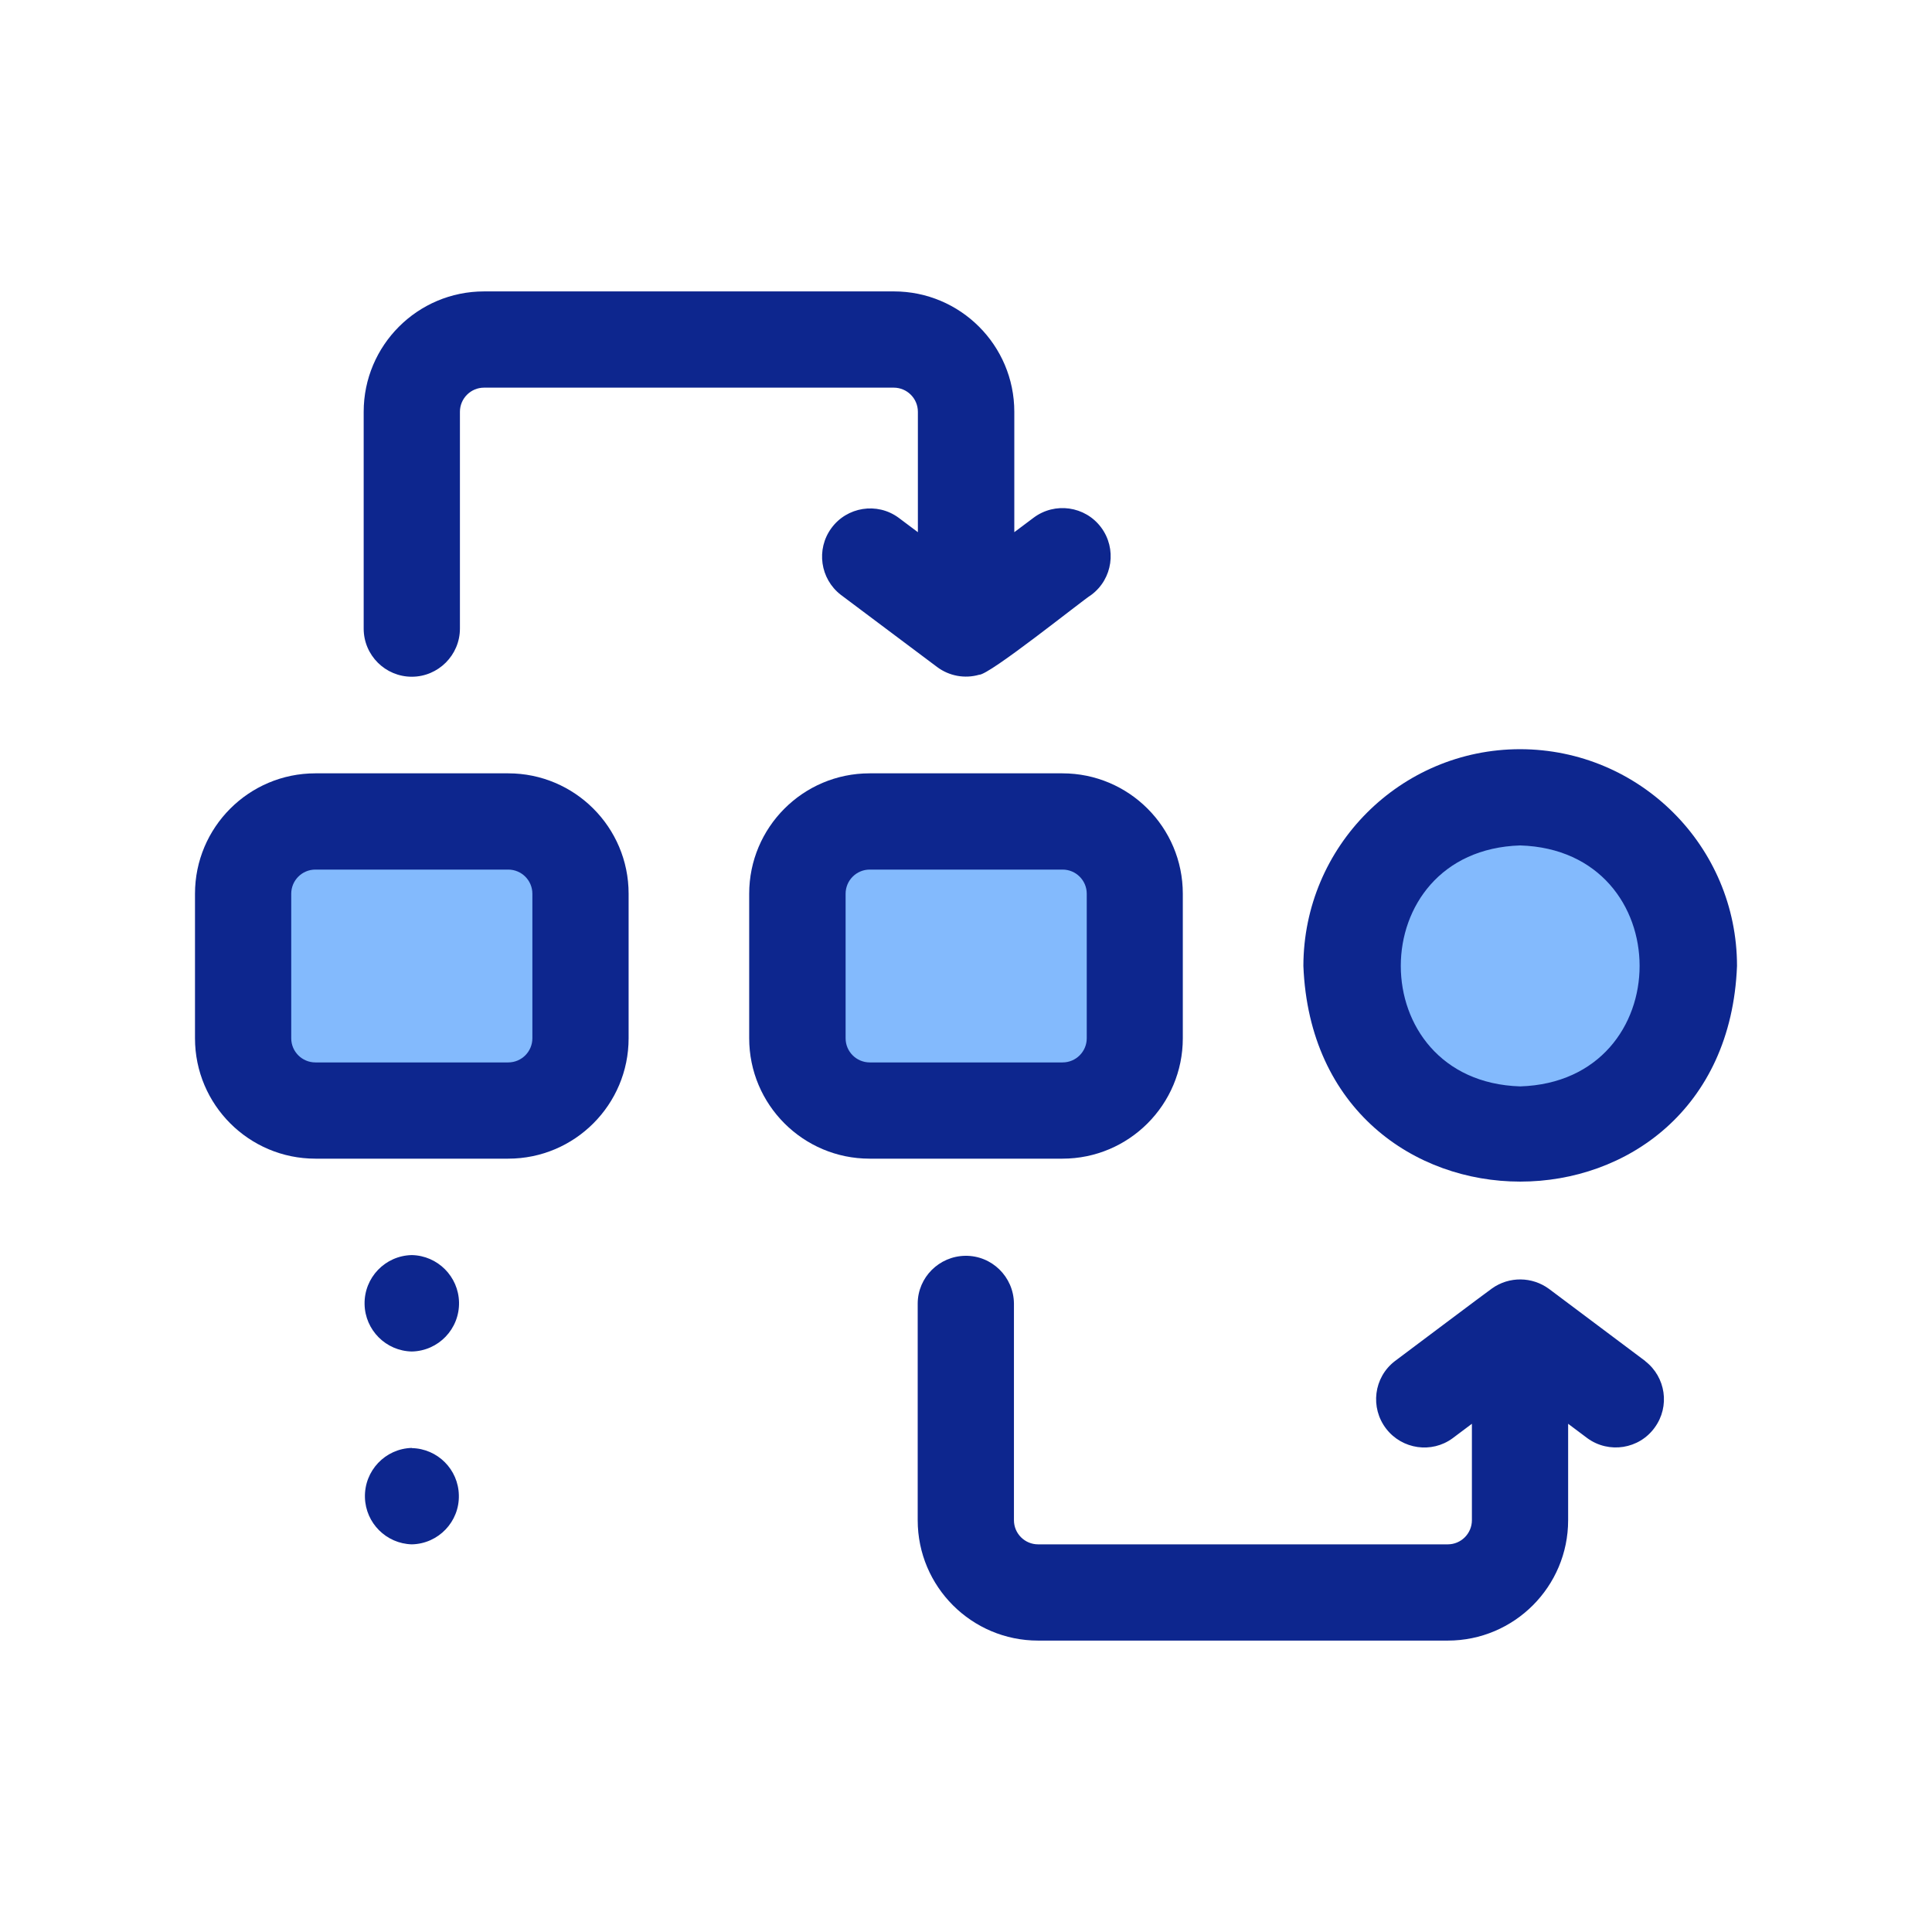
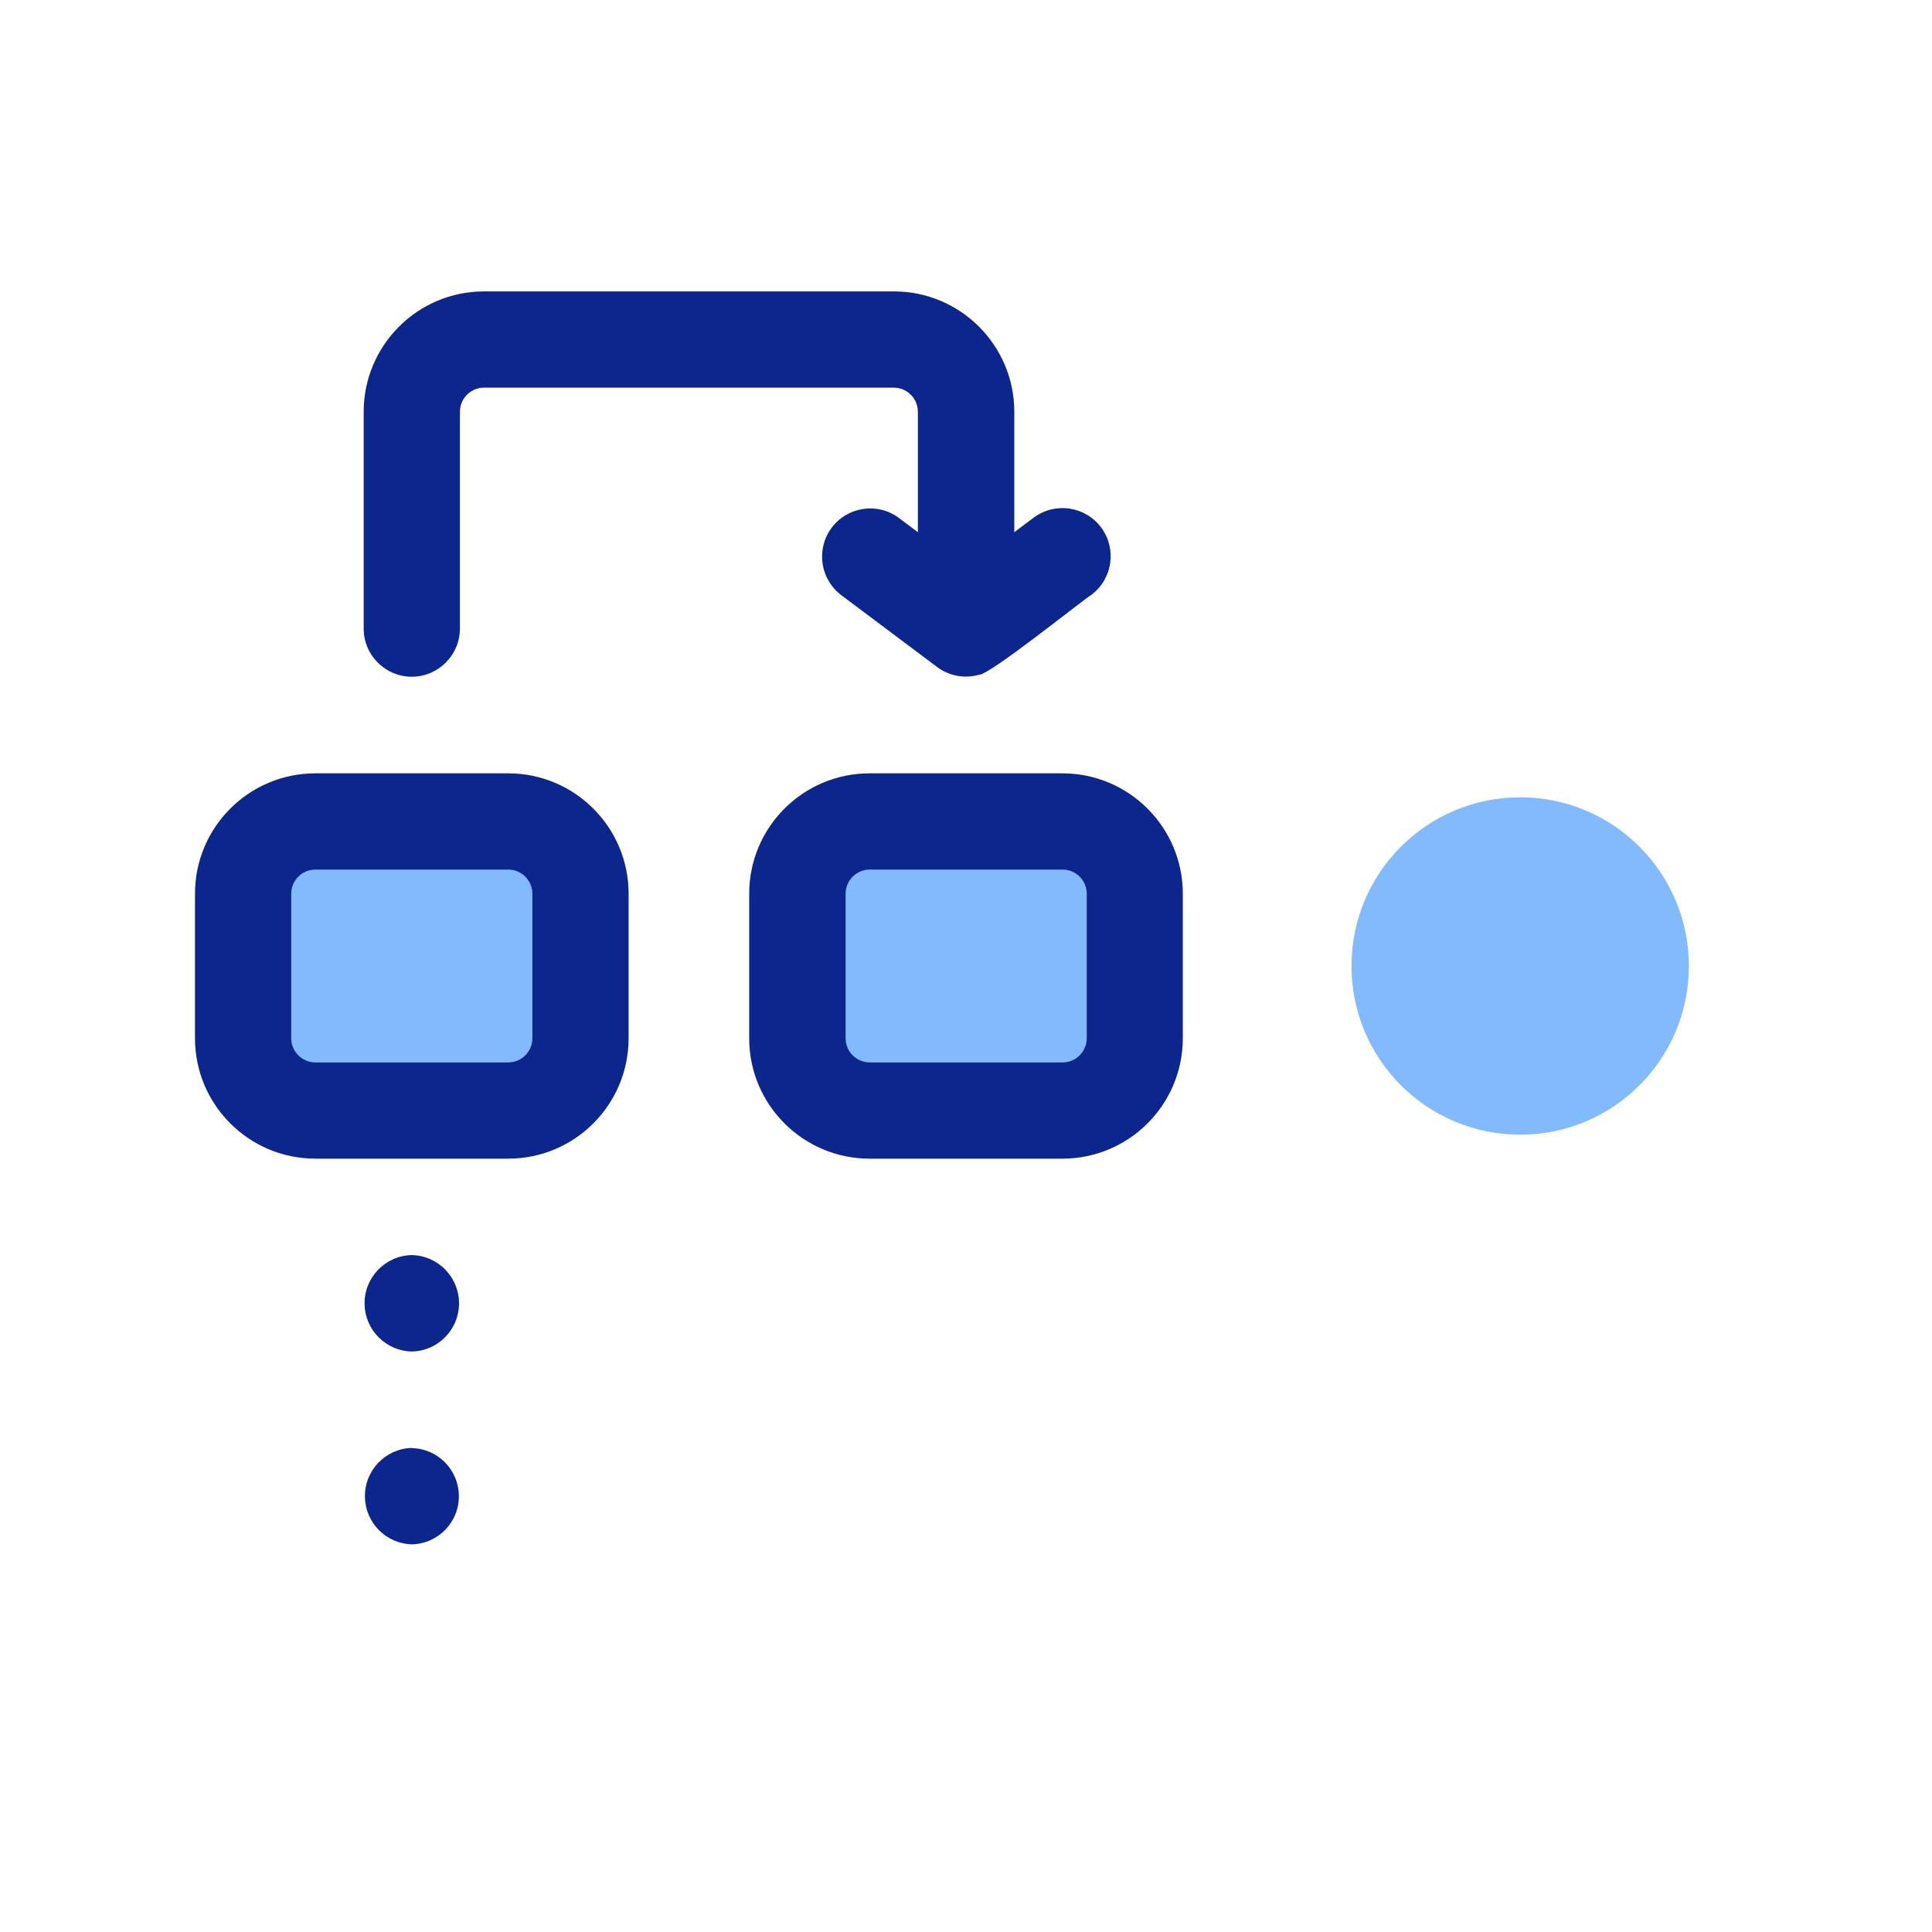
<svg xmlns="http://www.w3.org/2000/svg" version="1.2" viewBox="0 0 1080 1080" width="300" height="300">
  <style>.a{fill:#83bafd}.b{fill:#0d268e}</style>
  <path fill-rule="evenodd" class="a" d="m469.7 459.2h140.6c13.3 0 24 10.7 24 24v113.6c0 13.3-10.7 24-24 24h-140.6c-13.3 0-24-10.7-24-24v-113.6c0-13.3 10.7-24 24-24z" />
  <path class="a" d="m849.8 445.7c52.1 0 94.3 42.2 94.3 94.3 0 52.1-42.2 94.3-94.3 94.3-52.1 0-94.3-42.2-94.3-94.3 0-52.1 42.2-94.3 94.3-94.3z" />
  <path fill-rule="evenodd" class="a" d="m159.9 459.2h140.6c13.3 0 24 10.7 24 24v113.6c0 13.3-10.7 24-24 24h-140.6c-13.3 0-24-10.7-24-24v-113.6c0-13.3 10.7-24 24-24z" />
  <path class="b" d="m661.2 580.4v-80.8c0-37.2-30.2-67.3-67.3-67.3h-107.8c-37.2 0-67.3 30.2-67.3 67.3v80.8c0 37.2 30.2 67.3 67.3 67.3h107.8c37.2 0 67.3-30.2 67.3-67.3zm-188.5 0v-80.8c0-7.4 6-13.5 13.5-13.5h107.8c7.4 0 13.5 6 13.5 13.5v80.8c0 7.4-6 13.5-13.5 13.5h-107.8c-7.4 0-13.5-6-13.5-13.5z" />
-   <path class="b" d="m849.8 418.8c-66.9 0-121.1 54.3-121.2 121.2 6.4 160.7 236.1 160.7 242.4 0 0-66.9-54.3-121.1-121.2-121.2zm0 188.5c-89-2.8-89-131.9 0-134.7 89 2.8 89 131.9 0 134.7z" />
  <path class="b" d="m284.1 432.3h-107.8c-37.2 0-67.3 30.2-67.3 67.3v80.8c0 37.2 30.2 67.3 67.3 67.3h107.8c37.2 0 67.3-30.2 67.3-67.3v-80.8c0-37.2-30.2-67.3-67.3-67.3zm13.5 148.1c0 7.4-6 13.5-13.5 13.5h-107.8c-7.4 0-13.5-6-13.5-13.5v-80.8c0-7.4 6-13.5 13.5-13.5h107.8c7.4 0 13.5 6 13.5 13.5z" />
  <path class="b" d="m499.6 162.9h-229c-37.2 0-67.3 30.2-67.3 67.3v121.2c0 14.9 12.1 26.9 26.9 26.9 14.8 0 26.9-12.1 26.9-26.9v-121.2c0-7.4 6-13.5 13.5-13.5h229c7.4 0 13.5 6 13.5 13.5v67.3l-10.8-8.1c-12-8.8-28.9-6.1-37.6 5.9-8.6 11.8-6.2 28.3 5.3 37.2l53.9 40.4c6.7 5 15.4 6.6 23.4 4.3 5.7 0.3 57.6-41.5 62.8-44.7 11.9-8.9 14.3-25.8 5.4-37.7-8.9-11.9-25.8-14.3-37.7-5.4l-10.8 8.1v-67.3c0-37.2-30.2-67.3-67.3-67.3z" />
-   <path class="b" d="m919.8 760.9l-53.9-40.4c-9.4-6.9-22.2-7.1-31.8-0.3-0.6 0.3-54.4 40.7-54.4 40.7-11.8 9.1-13.9 26-4.8 37.8 8.9 11.5 25.4 13.9 37.1 5.3l10.8-8.1v53.9c0 7.4-6 13.5-13.5 13.5h-229c-7.4 0-13.5-6-13.5-13.5v-121.2c-0.2-14.9-12.4-26.8-27.2-26.6-14.6 0.2-26.5 12-26.6 26.6v121.2c0 37.2 30.2 67.3 67.3 67.3h229c37.2 0 67.3-30.2 67.3-67.3v-53.9l10.8 8.1c12 8.7 28.9 6.1 37.6-6 8.6-11.8 6.2-28.2-5.3-37.1z" />
  <path class="b" d="m230.2 809.4c-14.9 0.4-26.6 12.8-26.2 27.7 0.4 14.3 11.9 25.8 26.2 26.2 14.9-0.3 26.7-12.7 26.3-27.5-0.3-14.4-11.9-26-26.3-26.3z" />
  <path class="b" d="m230.2 701.6c-14.9 0.3-26.7 12.6-26.4 27.5 0.3 14.4 11.9 26.1 26.4 26.4 14.9-0.3 26.7-12.6 26.4-27.5-0.3-14.4-11.9-26.1-26.4-26.4z" />
</svg>